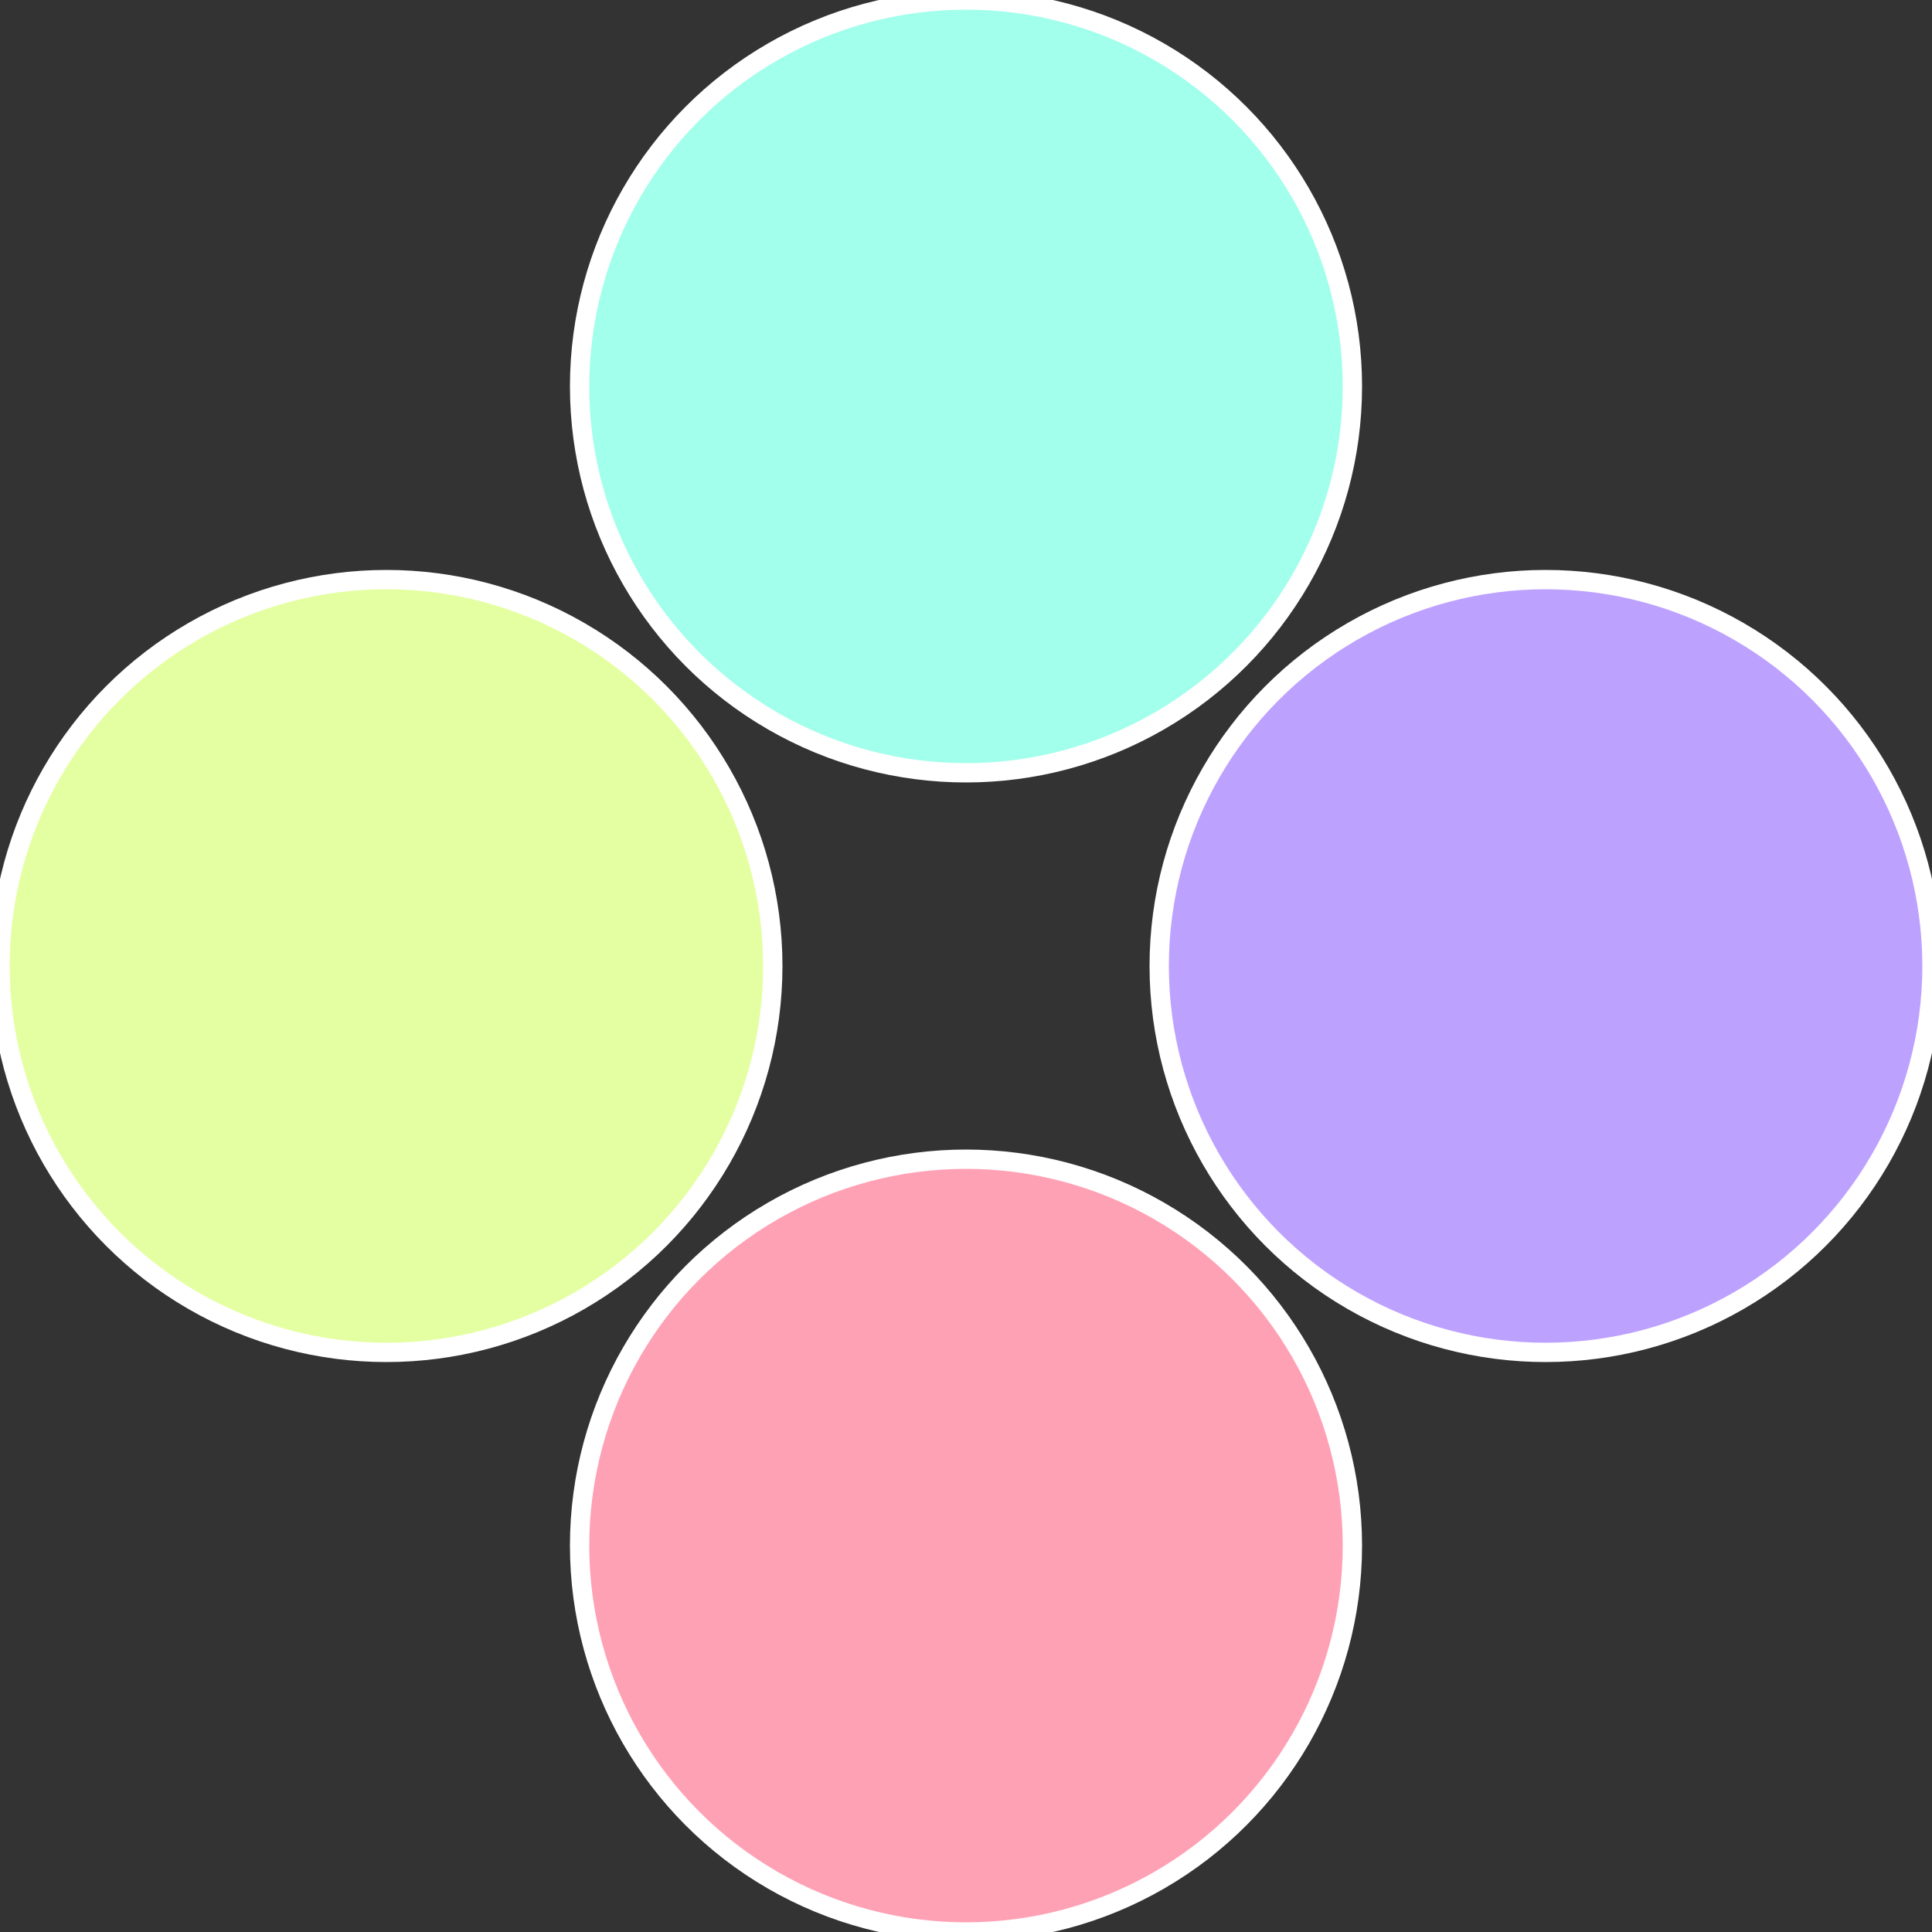
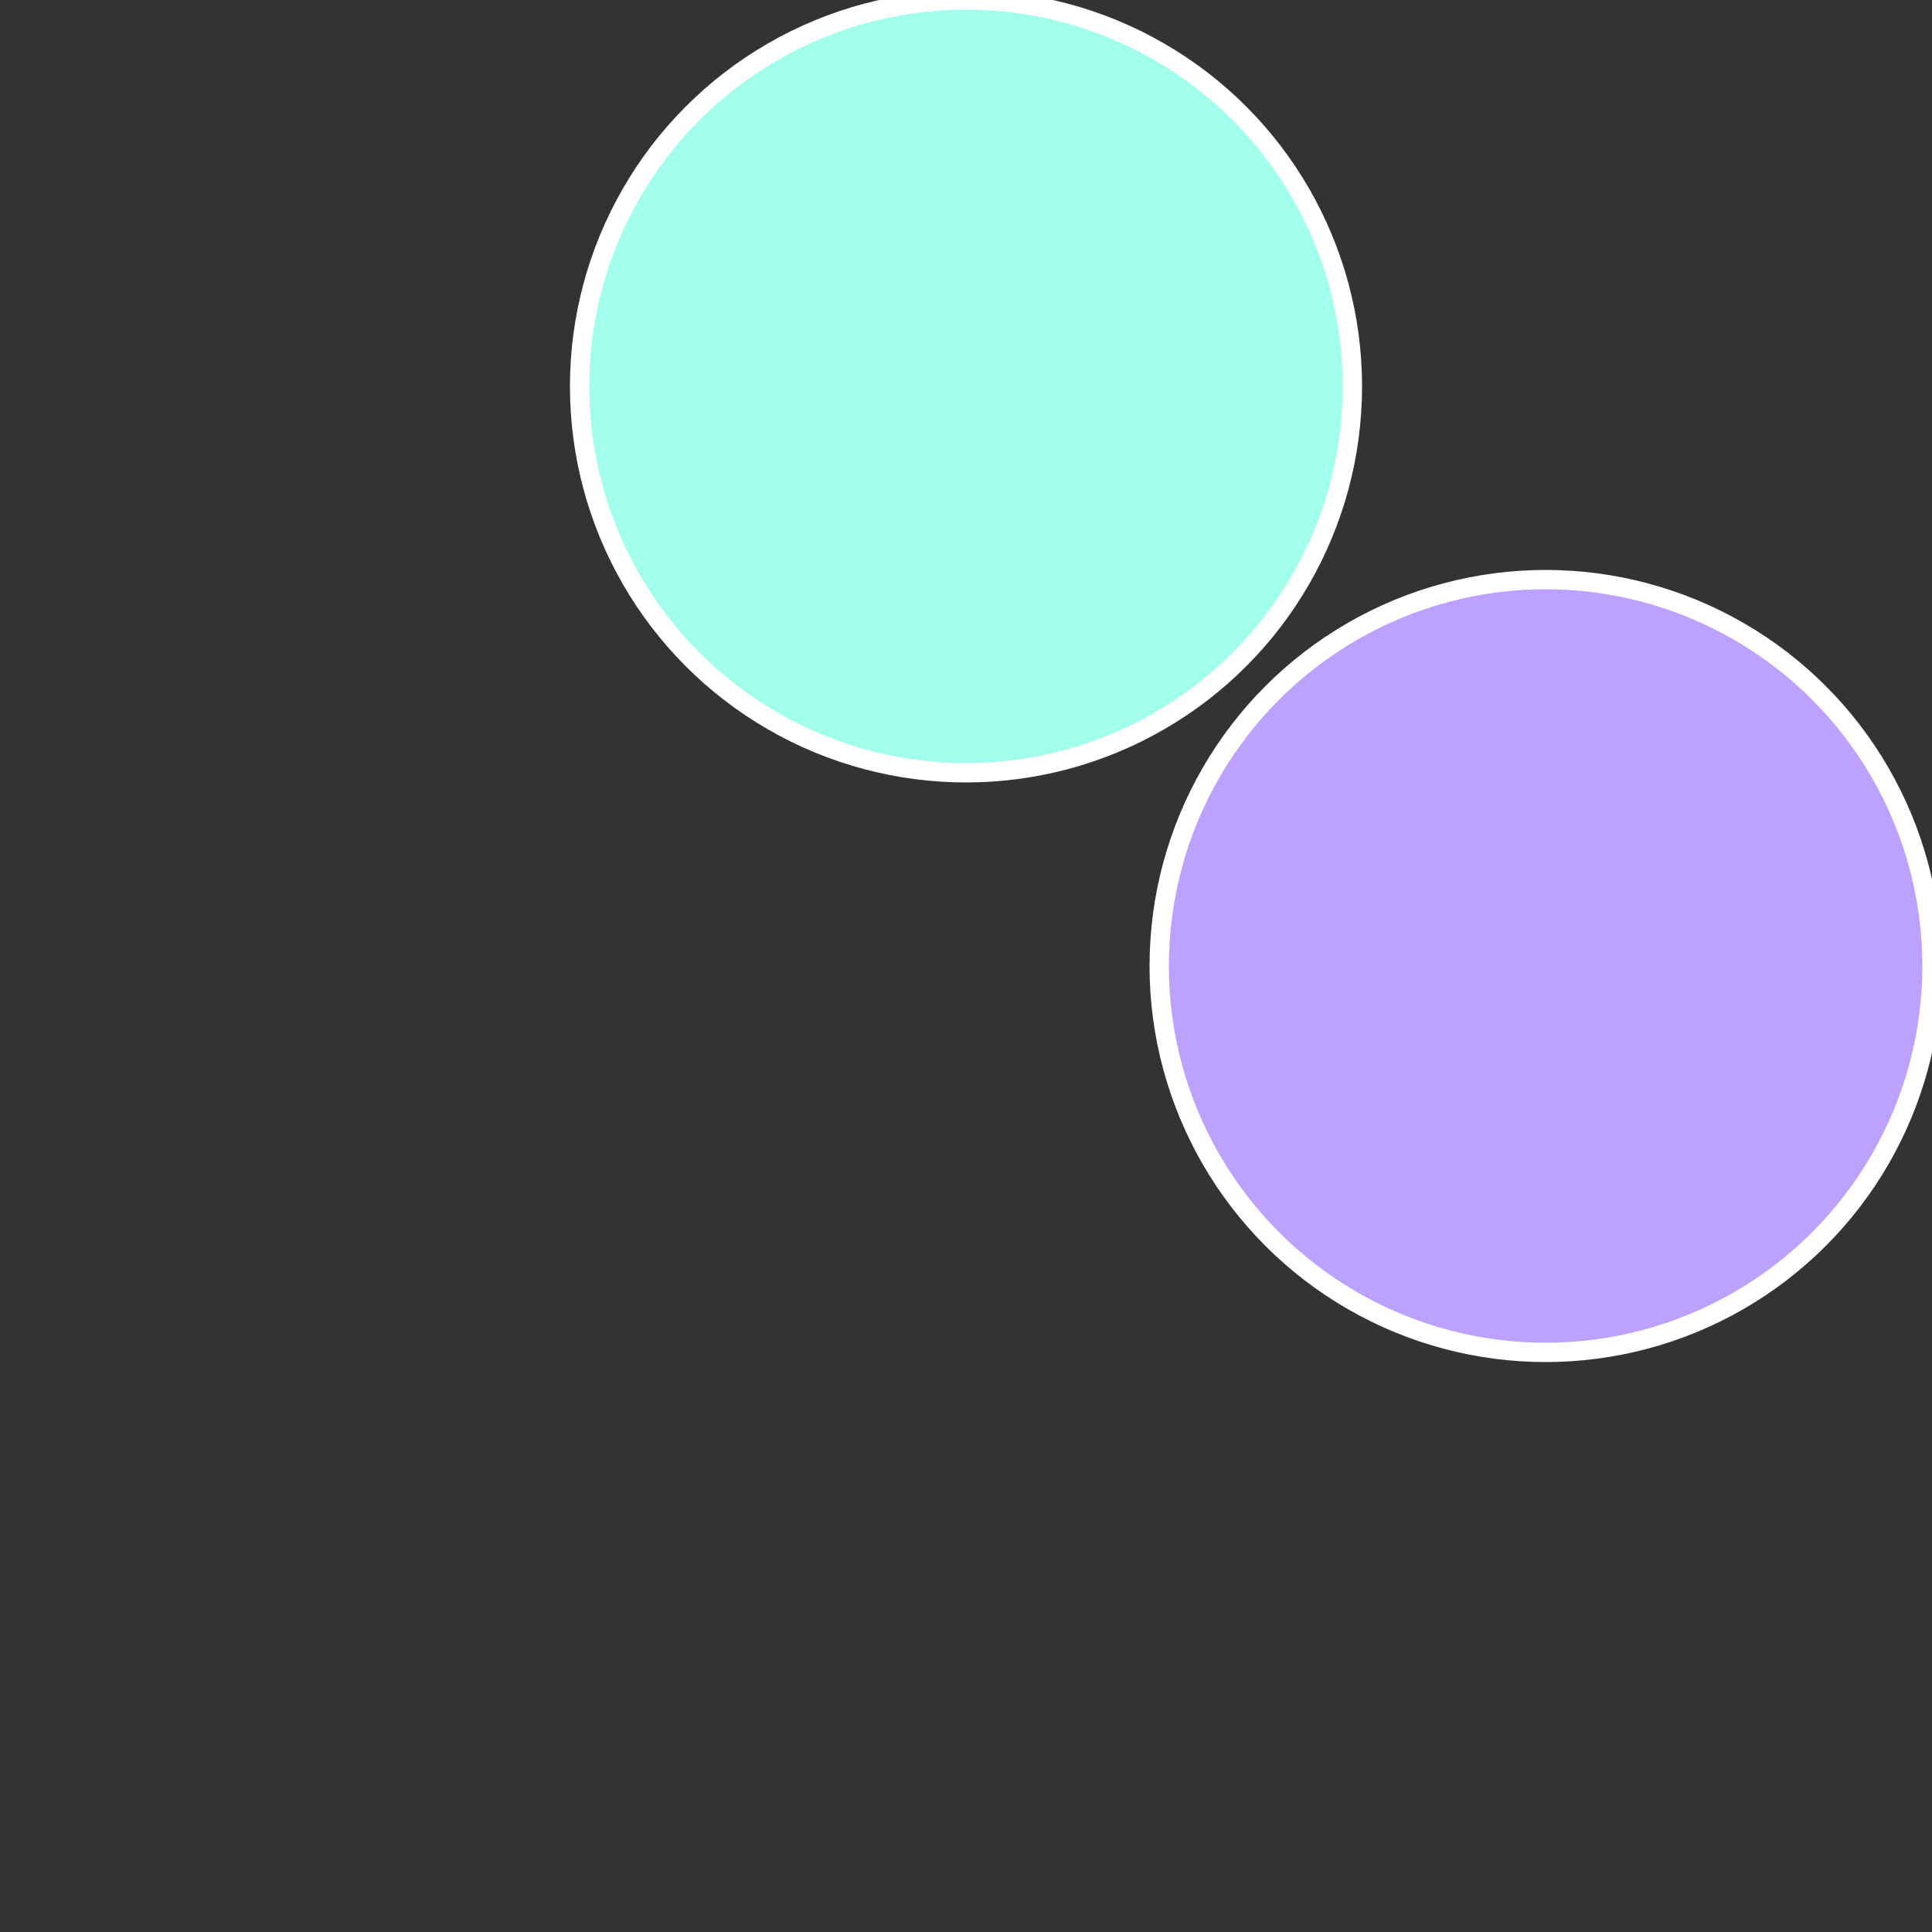
<svg xmlns="http://www.w3.org/2000/svg" width="500" height="500" viewBox="-1 -1 2 2">
  <rect x="-1" y="-1" width="2" height="2" fill="#333333" stroke="none" />
  <circle cx="0.6" cy="0" r="0.4" fill="#bda1ff" stroke="#fff" stroke-width="1%" />
-   <circle cx="3.6739403974421E-17" cy="0.6" r="0.4" fill="#ffa1b5" stroke="#fff" stroke-width="1%" />
-   <circle cx="-0.6" cy="7.3478807948841E-17" r="0.4" fill="#e4ffa1" stroke="#fff" stroke-width="1%" />
  <circle cx="-1.1021821192326E-16" cy="-0.6" r="0.4" fill="#a1ffeb" stroke="#fff" stroke-width="1%" />
</svg>